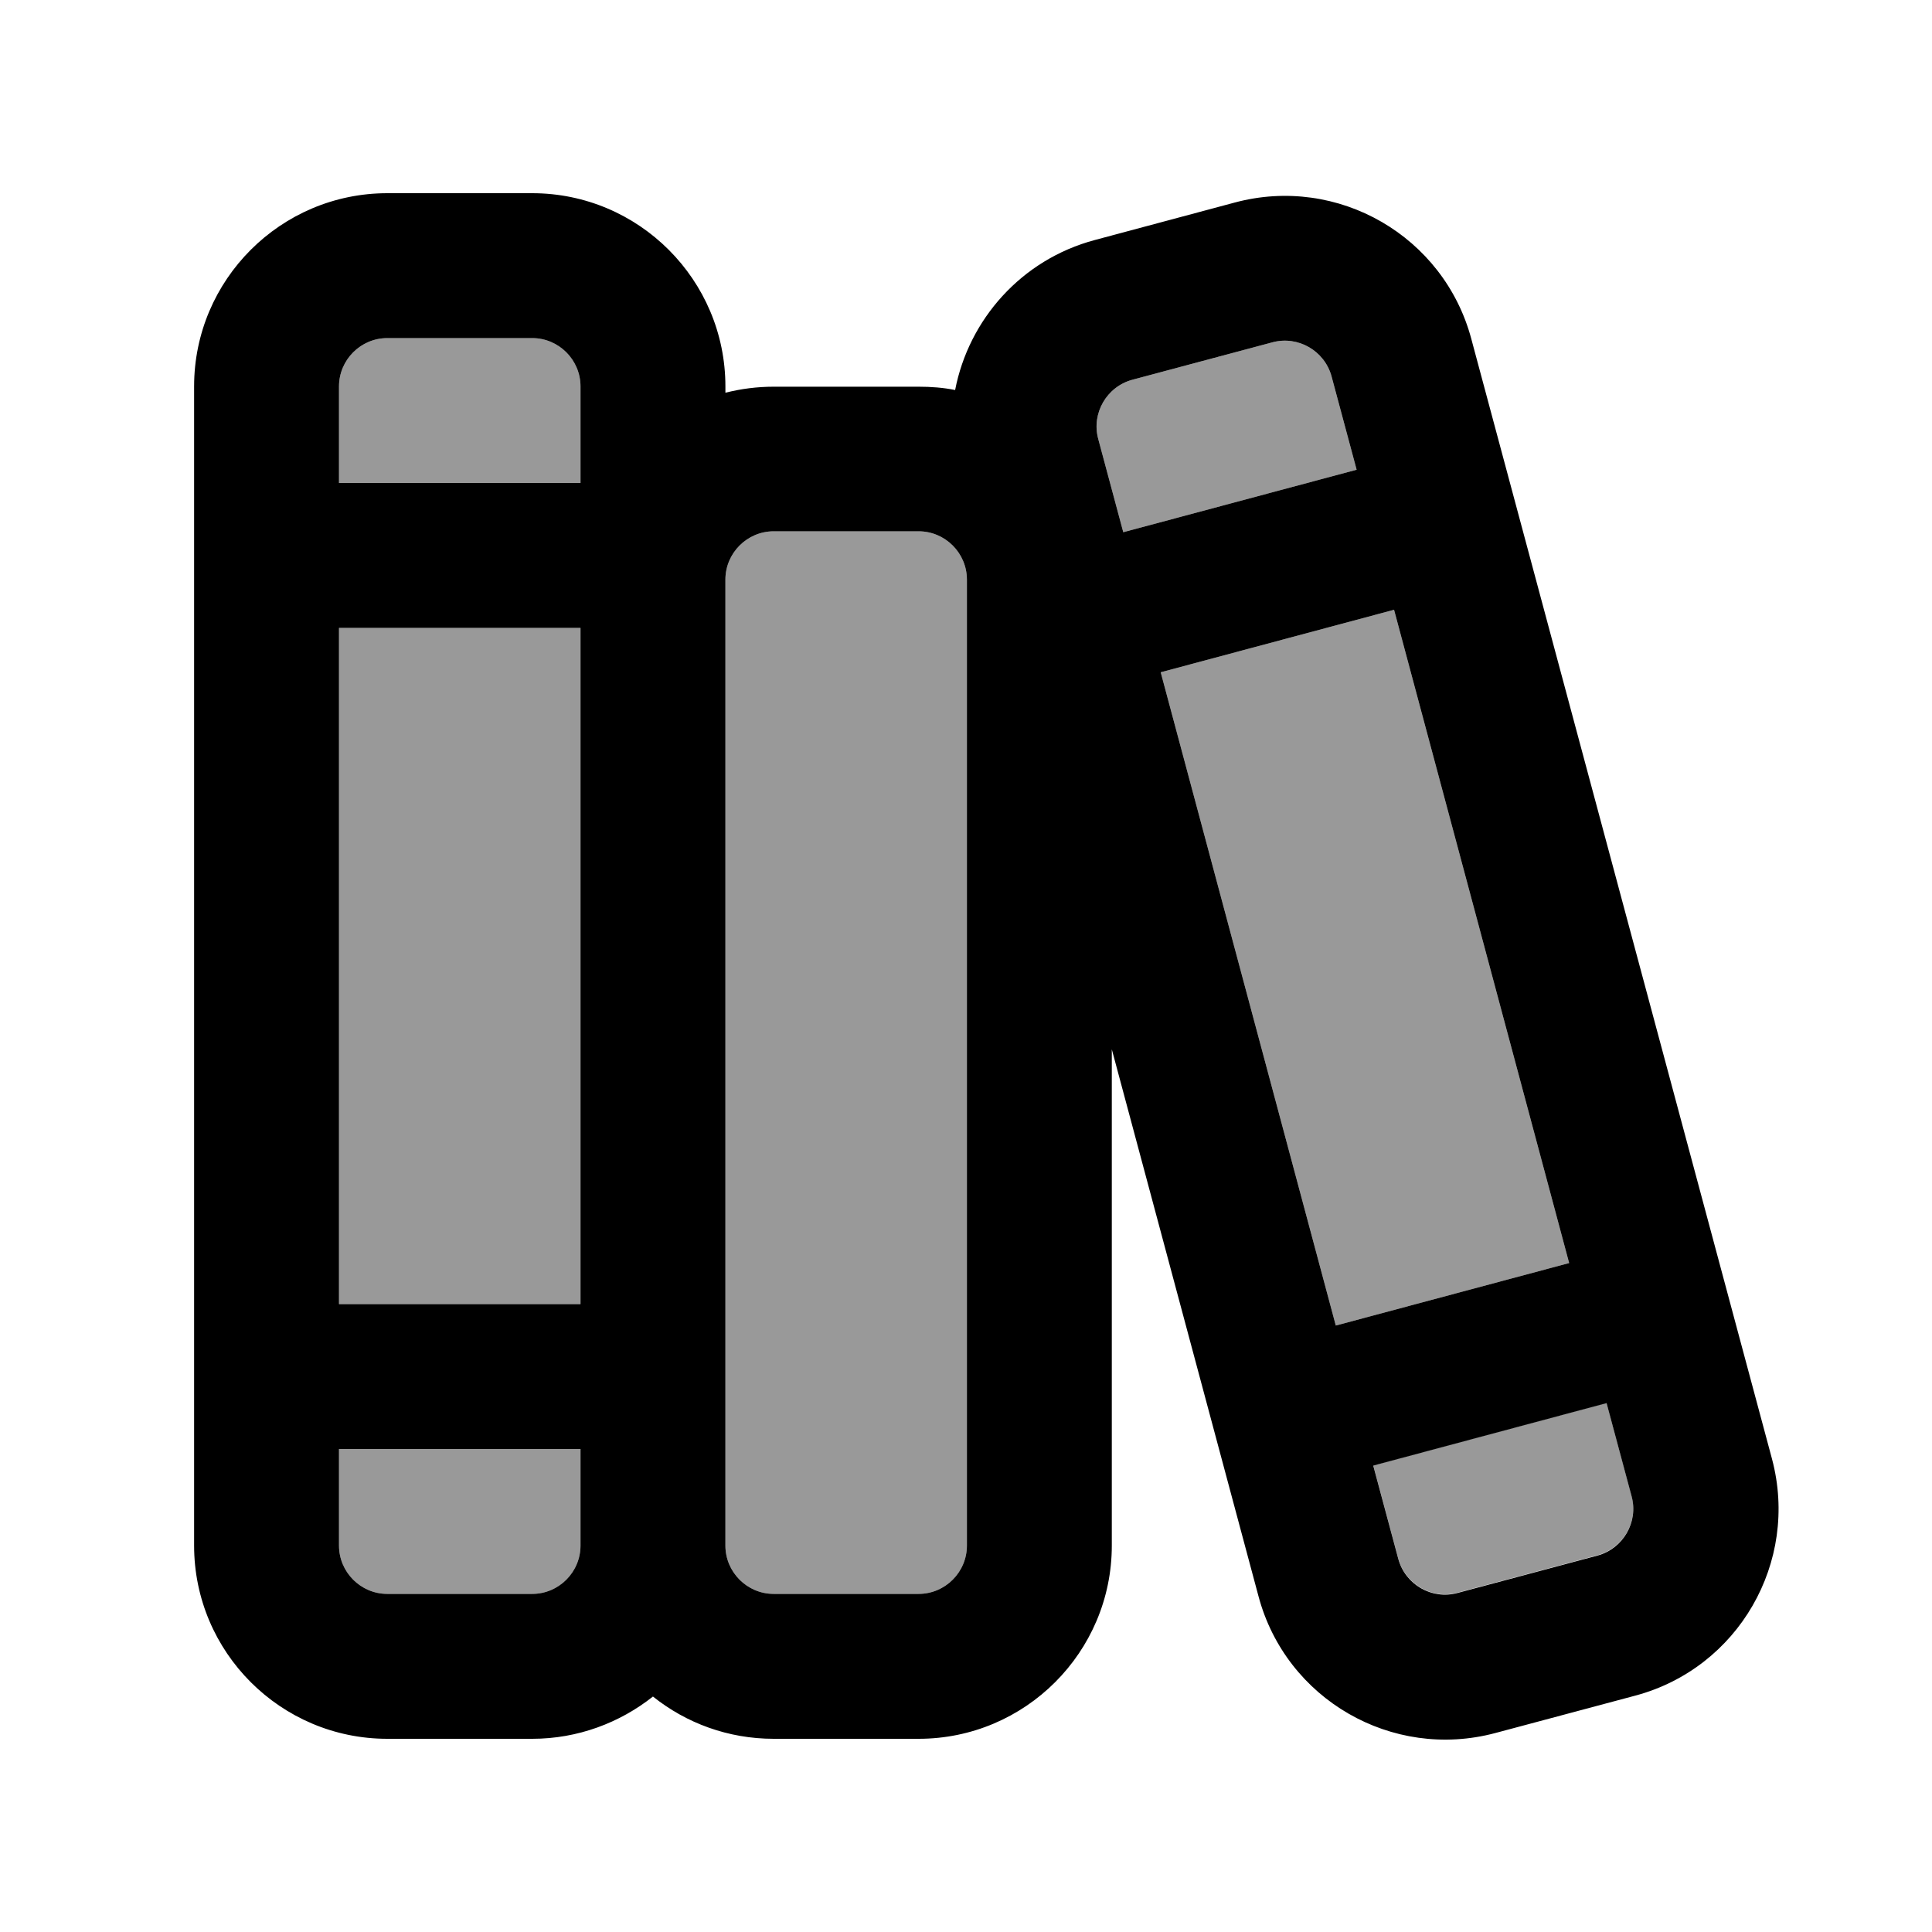
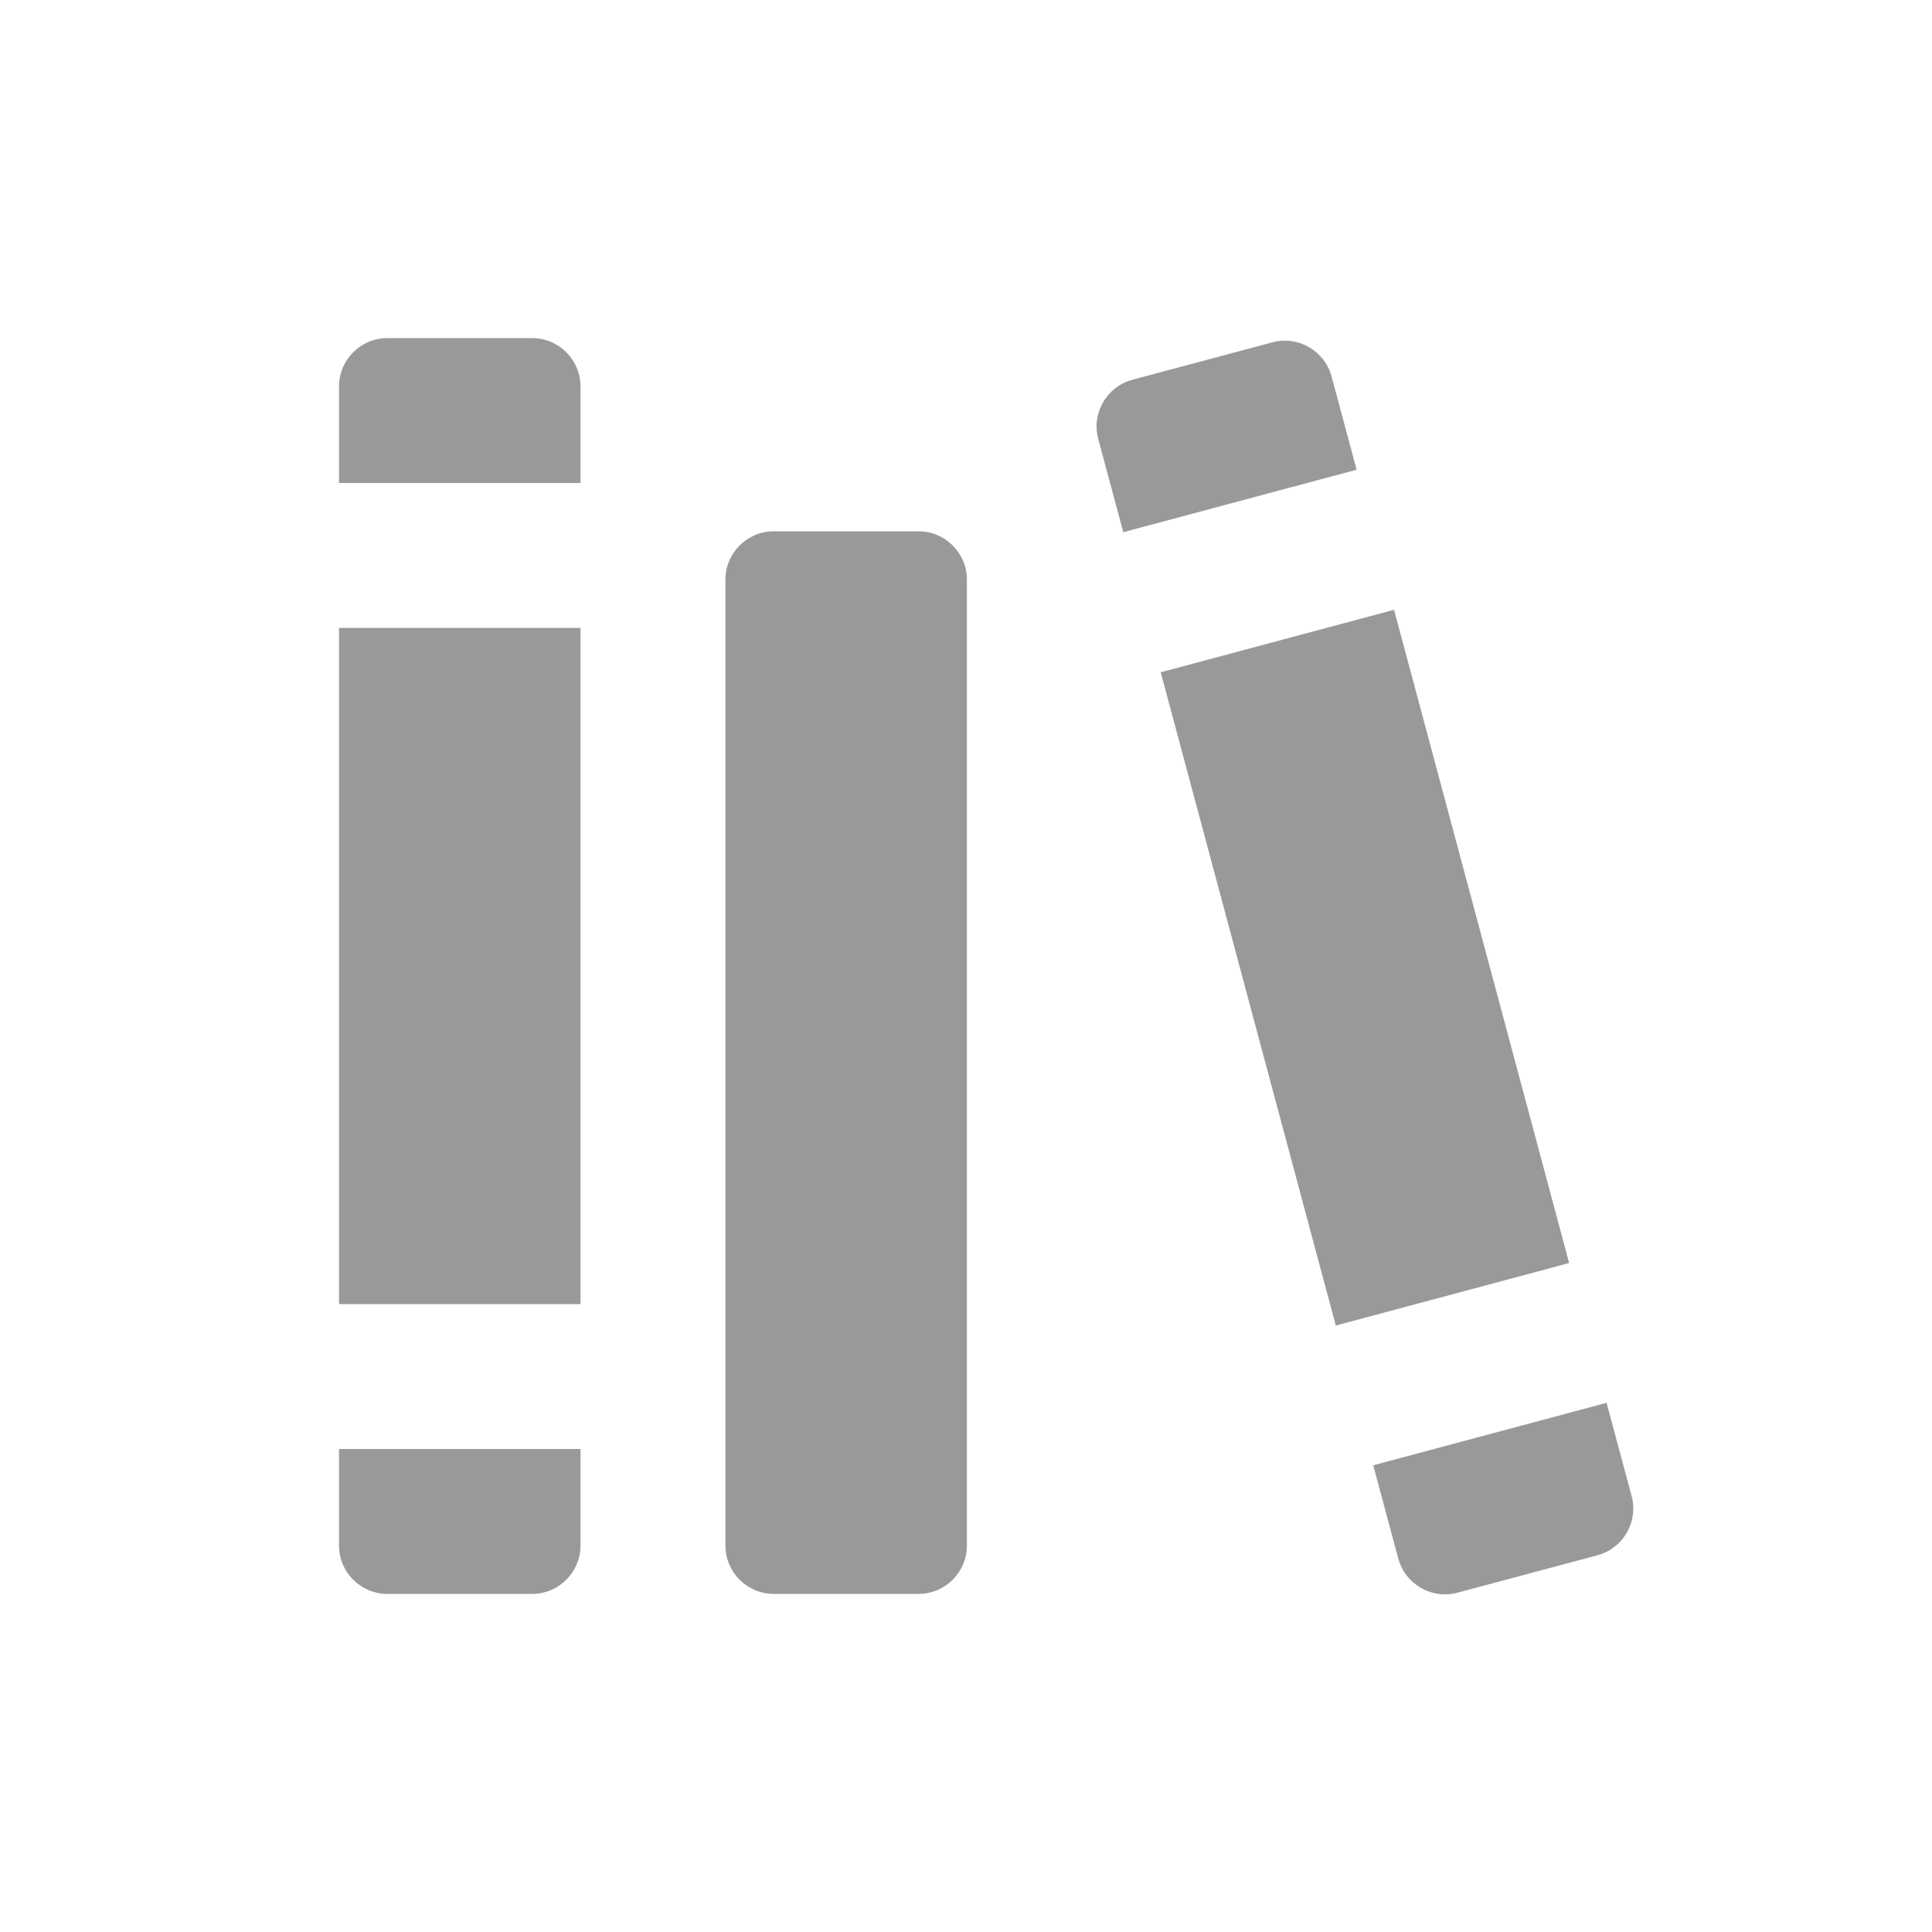
<svg xmlns="http://www.w3.org/2000/svg" viewBox="0 0 640 640">
  <path opacity=".4" fill="currentColor" d="M112.3 128L112.3 160L192.3 160L192.3 128C192.3 119.2 185.1 112 176.3 112L128.3 112C119.5 112 112.3 119.2 112.3 128zM112.3 208L112.3 432L192.3 432L192.3 208L112.3 208zM112.3 480L112.3 512C112.3 520.8 119.5 528 128.3 528L176.3 528C185.1 528 192.3 520.8 192.3 512L192.3 480L112.3 480zM240.3 192L240.3 512C240.3 520.8 247.5 528 256.3 528L304.3 528C313.1 528 320.3 520.8 320.3 512L320.3 192C320.3 183.2 313.1 176 304.3 176L256.3 176C247.5 176 240.3 183.2 240.3 192zM363.8 145.4L372.1 176.3L449.4 155.6L441.1 124.7C438.8 116.2 430 111.1 421.5 113.4L375.1 125.8C366.6 128.1 361.5 136.9 363.8 145.4zM384.5 222.7L442.5 439.1L519.8 418.4L461.8 202L384.5 222.7zM454.9 485.4L463.2 516.3C465.5 524.8 474.3 529.9 482.8 527.6L529.2 515.2C537.7 512.9 542.8 504.1 540.5 495.6L532.2 464.7L454.9 485.4z" />
-   <path fill="currentColor" d="M128.3 112L176.3 112C185.1 112 192.3 119.2 192.3 128L192.3 160L112.3 160L112.3 128C112.3 119.2 119.5 112 128.3 112zM112.3 208L192.3 208L192.3 432L112.3 432L112.3 208zM240.3 130L240.3 128C240.3 92.7 211.6 64 176.3 64L128.3 64C93 64 64.3 92.7 64.3 128L64.3 512C64.3 547.3 93 576 128.3 576L176.3 576C191.4 576 205.3 570.7 216.3 562C227.3 570.8 241.2 576 256.3 576L304.3 576C339.6 576 368.3 547.3 368.3 512L368.3 347.6L416.9 528.8C426 562.9 461.1 583.2 495.3 574.1L541.7 561.7C575.8 552.6 596.1 517.5 587 483.3L487.4 112.3C478.3 78.2 443.2 57.9 409 67.1L362.7 79.5C338.3 86 320.9 105.9 316.4 129.2C312.5 128.4 308.4 128.1 304.3 128.1L256.3 128.1C250.8 128.1 245.4 128.8 240.3 130.1zM240.3 192C240.3 183.2 247.5 176 256.3 176L304.3 176C313.1 176 320.3 183.2 320.3 192L320.3 512C320.3 520.8 313.1 528 304.3 528L256.3 528C247.5 528 240.3 520.8 240.3 512L240.3 192zM192.3 512C192.3 520.8 185.1 528 176.3 528L128.3 528C119.5 528 112.3 520.8 112.3 512L112.3 480L192.3 480L192.3 512zM421.5 113.4C430 111.1 438.8 116.2 441.1 124.7L449.4 155.6L372.1 176.3L363.8 145.4C361.5 136.9 366.6 128.1 375.1 125.8L421.5 113.4zM442.5 439.1L384.5 222.7L461.8 202L519.8 418.4L442.5 439.1zM454.9 485.5L532.2 464.8L540.5 495.7C542.8 504.2 537.7 513 529.2 515.3L482.8 527.7C474.3 530 465.5 524.9 463.2 516.4L454.9 485.5z" />
</svg>